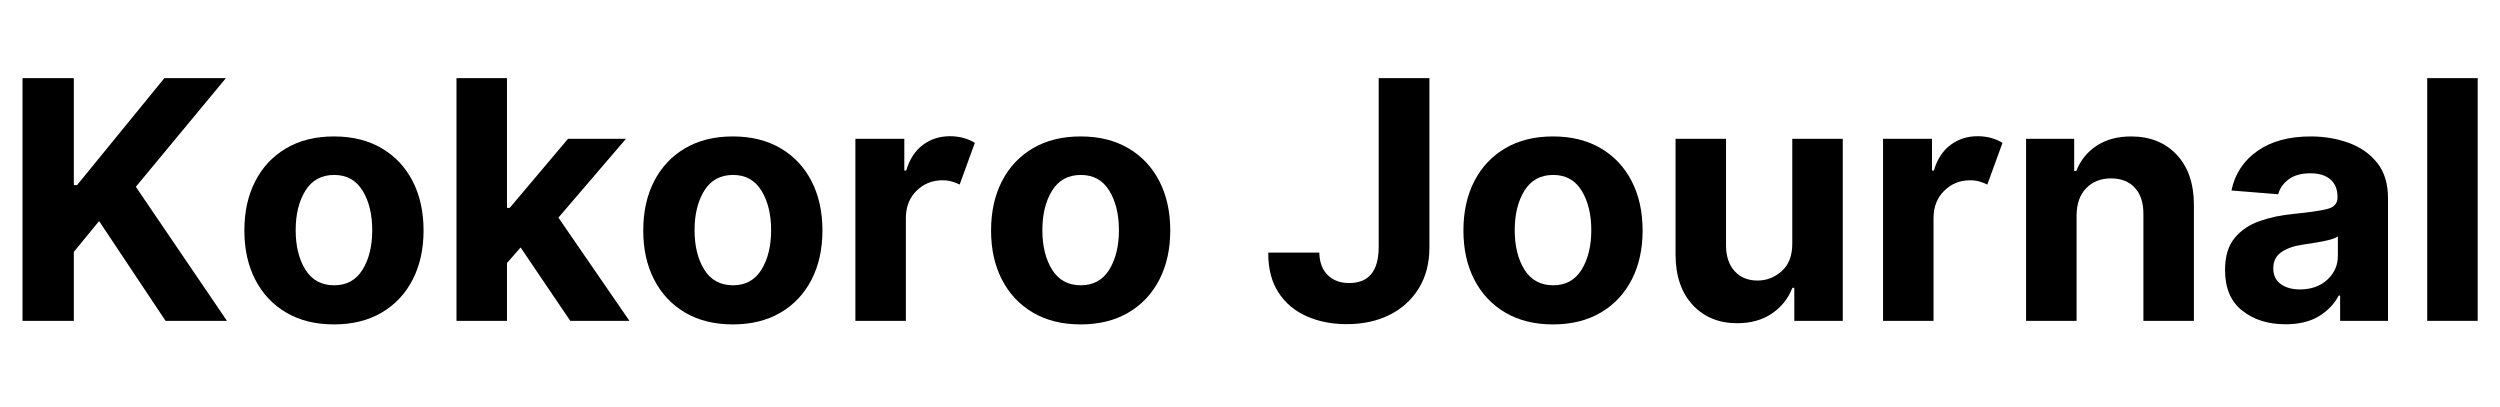
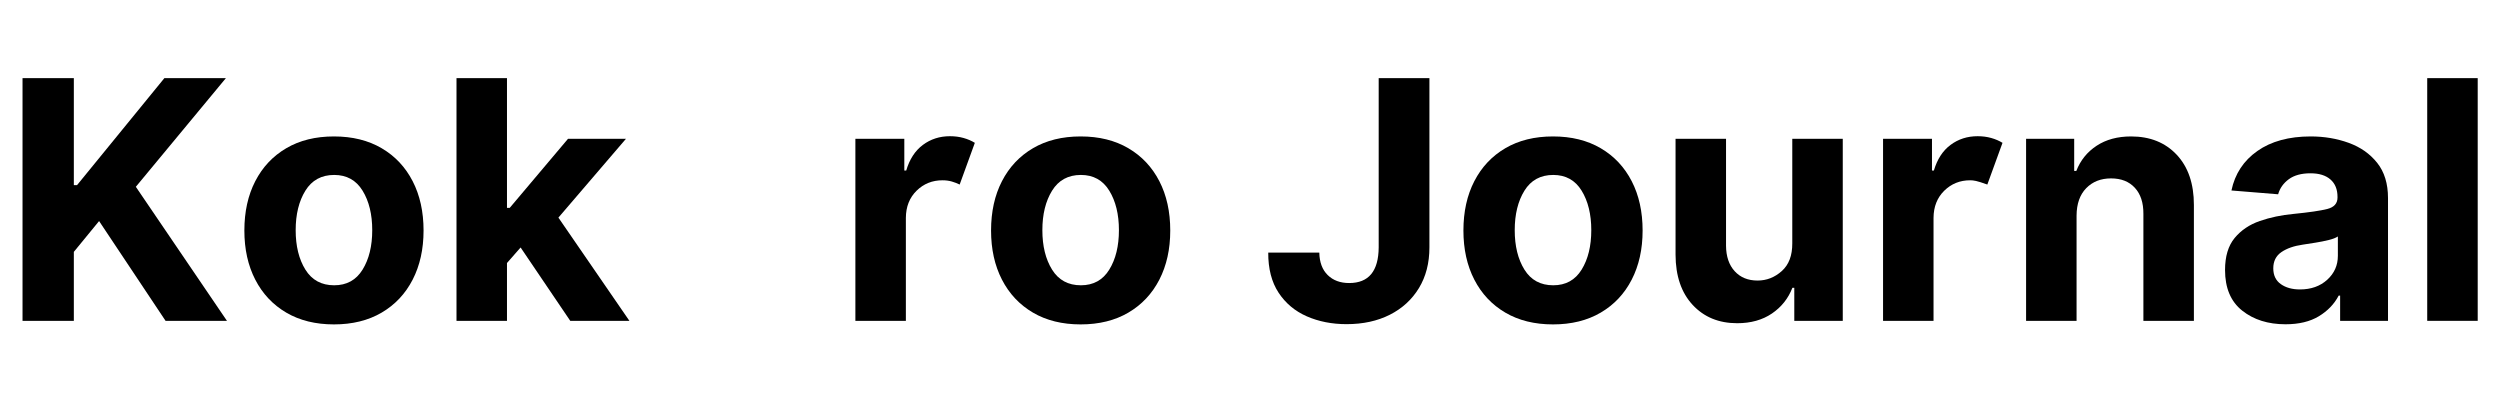
<svg xmlns="http://www.w3.org/2000/svg" width="3158" zoomAndPan="magnify" viewBox="0 0 2368.5 385.5" height="514" preserveAspectRatio="xMidYMid meet" version="1.0">
  <defs>
    <g />
  </defs>
  <g fill="#000000" fill-opacity="1">
    <g transform="translate(1.358, 303.963)">
      <g>
        <path d="M 19.984 0 L 19.984 -229.938 L 68.594 -229.938 L 68.594 -128.562 L 71.625 -128.562 L 154.375 -229.938 L 212.656 -229.938 L 127.328 -126.984 L 213.656 0 L 155.5 0 L 92.516 -94.531 L 68.594 -65.344 L 68.594 0 Z M 19.984 0 " />
      </g>
    </g>
  </g>
  <g fill="#000000" fill-opacity="1">
    <g transform="translate(219.388, 303.963)">
      <g>
        <path d="M 97 3.375 C 79.562 3.375 64.5 -0.348 51.812 -7.797 C 39.125 -15.242 29.336 -25.648 22.453 -39.016 C 15.566 -52.379 12.125 -67.895 12.125 -85.562 C 12.125 -103.375 15.566 -118.957 22.453 -132.312 C 29.336 -145.676 39.125 -156.082 51.812 -163.531 C 64.5 -170.977 79.562 -174.703 97 -174.703 C 114.445 -174.703 129.516 -170.977 142.203 -163.531 C 154.891 -156.082 164.676 -145.676 171.562 -132.312 C 178.445 -118.957 181.891 -103.375 181.891 -85.562 C 181.891 -67.895 178.445 -52.379 171.562 -39.016 C 164.676 -25.648 154.891 -15.242 142.203 -7.797 C 129.516 -0.348 114.445 3.375 97 3.375 Z M 97.234 -33.688 C 109.055 -33.688 118.016 -38.625 124.109 -48.5 C 130.211 -58.383 133.266 -70.848 133.266 -85.891 C 133.266 -100.93 130.211 -113.41 124.109 -123.328 C 118.016 -133.254 109.055 -138.219 97.234 -138.219 C 85.18 -138.219 76.082 -133.254 69.938 -123.328 C 63.801 -113.41 60.734 -100.93 60.734 -85.891 C 60.734 -70.848 63.801 -58.383 69.938 -48.5 C 76.082 -38.625 85.18 -33.688 97.234 -33.688 Z M 97.234 -33.688 " />
      </g>
    </g>
  </g>
  <g fill="#000000" fill-opacity="1">
    <g transform="translate(413.392, 303.963)">
      <g>
        <path d="M 19.094 0 L 19.094 -229.938 L 66.922 -229.938 L 66.922 -107 L 69.5 -107 L 124.734 -172.453 L 179.641 -172.453 L 115.641 -97.797 L 182.906 0 L 126.875 0 L 79.828 -69.5 L 66.922 -54.797 L 66.922 0 Z M 19.094 0 " />
      </g>
    </g>
  </g>
  <g fill="#000000" fill-opacity="1">
    <g transform="translate(597.291, 303.963)">
      <g>
-         <path d="M 97 3.375 C 79.562 3.375 64.5 -0.348 51.812 -7.797 C 39.125 -15.242 29.336 -25.648 22.453 -39.016 C 15.566 -52.379 12.125 -67.895 12.125 -85.562 C 12.125 -103.375 15.566 -118.957 22.453 -132.312 C 29.336 -145.676 39.125 -156.082 51.812 -163.531 C 64.5 -170.977 79.562 -174.703 97 -174.703 C 114.445 -174.703 129.516 -170.977 142.203 -163.531 C 154.891 -156.082 164.676 -145.676 171.562 -132.312 C 178.445 -118.957 181.891 -103.375 181.891 -85.562 C 181.891 -67.895 178.445 -52.379 171.562 -39.016 C 164.676 -25.648 154.891 -15.242 142.203 -7.797 C 129.516 -0.348 114.445 3.375 97 3.375 Z M 97.234 -33.688 C 109.055 -33.688 118.016 -38.625 124.109 -48.5 C 130.211 -58.383 133.266 -70.848 133.266 -85.891 C 133.266 -100.93 130.211 -113.41 124.109 -123.328 C 118.016 -133.254 109.055 -138.219 97.234 -138.219 C 85.18 -138.219 76.082 -133.254 69.938 -123.328 C 63.801 -113.41 60.734 -100.93 60.734 -85.891 C 60.734 -70.848 63.801 -58.383 69.938 -48.5 C 76.082 -38.625 85.18 -33.688 97.234 -33.688 Z M 97.234 -33.688 " />
-       </g>
+         </g>
    </g>
  </g>
  <g fill="#000000" fill-opacity="1">
    <g transform="translate(791.295, 303.963)">
      <g>
        <path d="M 19.094 0 L 19.094 -172.453 L 65.453 -172.453 L 65.453 -142.375 L 67.25 -142.375 C 70.395 -153.07 75.656 -161.172 83.031 -166.672 C 90.406 -172.172 98.957 -174.922 108.688 -174.922 C 113.32 -174.922 117.625 -174.359 121.594 -173.234 C 125.562 -172.117 129.117 -170.586 132.266 -168.641 L 117.891 -129.125 C 115.641 -130.238 113.188 -131.188 110.531 -131.969 C 107.875 -132.758 104.898 -133.156 101.609 -133.156 C 91.953 -133.156 83.773 -129.863 77.078 -123.281 C 70.379 -116.695 66.992 -108.125 66.922 -97.562 L 66.922 0 Z M 19.094 0 " />
      </g>
    </g>
  </g>
  <g fill="#000000" fill-opacity="1">
    <g transform="translate(926.806, 303.963)">
      <g>
        <path d="M 97 3.375 C 79.562 3.375 64.5 -0.348 51.812 -7.797 C 39.125 -15.242 29.336 -25.648 22.453 -39.016 C 15.566 -52.379 12.125 -67.895 12.125 -85.562 C 12.125 -103.375 15.566 -118.957 22.453 -132.312 C 29.336 -145.676 39.125 -156.082 51.812 -163.531 C 64.5 -170.977 79.562 -174.703 97 -174.703 C 114.445 -174.703 129.516 -170.977 142.203 -163.531 C 154.891 -156.082 164.676 -145.676 171.562 -132.312 C 178.445 -118.957 181.891 -103.375 181.891 -85.562 C 181.891 -67.895 178.445 -52.379 171.562 -39.016 C 164.676 -25.648 154.891 -15.242 142.203 -7.797 C 129.516 -0.348 114.445 3.375 97 3.375 Z M 97.234 -33.688 C 109.055 -33.688 118.016 -38.625 124.109 -48.5 C 130.211 -58.383 133.266 -70.848 133.266 -85.891 C 133.266 -100.93 130.211 -113.41 124.109 -123.328 C 118.016 -133.254 109.055 -138.219 97.234 -138.219 C 85.18 -138.219 76.082 -133.254 69.938 -123.328 C 63.801 -113.41 60.734 -100.93 60.734 -85.891 C 60.734 -70.848 63.801 -58.383 69.938 -48.5 C 76.082 -38.625 85.18 -33.688 97.234 -33.688 Z M 97.234 -33.688 " />
      </g>
    </g>
  </g>
  <g fill="#000000" fill-opacity="1">
    <g transform="translate(1120.81, 303.963)">
      <g />
    </g>
  </g>
  <g fill="#000000" fill-opacity="1">
    <g transform="translate(1194.122, 303.963)">
      <g>
        <path d="M 112.047 -229.938 L 160.109 -229.938 L 160.109 -69.609 C 160.109 -54.785 156.797 -41.926 150.172 -31.031 C 143.547 -20.145 134.359 -11.727 122.609 -5.781 C 110.859 0.164 97.195 3.141 81.625 3.141 C 67.781 3.141 55.223 0.672 43.953 -4.266 C 32.691 -9.203 23.766 -16.688 17.172 -26.719 C 10.586 -36.75 7.332 -49.398 7.406 -64.672 L 55.797 -64.672 C 55.953 -55.535 58.594 -48.441 63.719 -43.391 C 68.844 -38.336 75.633 -35.812 84.094 -35.812 C 102.582 -35.812 111.898 -47.078 112.047 -69.609 Z M 112.047 -229.938 " />
      </g>
    </g>
  </g>
  <g fill="#000000" fill-opacity="1">
    <g transform="translate(1374.317, 303.963)">
      <g>
        <path d="M 97 3.375 C 79.562 3.375 64.5 -0.348 51.812 -7.797 C 39.125 -15.242 29.336 -25.648 22.453 -39.016 C 15.566 -52.379 12.125 -67.895 12.125 -85.562 C 12.125 -103.375 15.566 -118.957 22.453 -132.312 C 29.336 -145.676 39.125 -156.082 51.812 -163.531 C 64.5 -170.977 79.562 -174.703 97 -174.703 C 114.445 -174.703 129.516 -170.977 142.203 -163.531 C 154.891 -156.082 164.676 -145.676 171.562 -132.312 C 178.445 -118.957 181.891 -103.375 181.891 -85.562 C 181.891 -67.895 178.445 -52.379 171.562 -39.016 C 164.676 -25.648 154.891 -15.242 142.203 -7.797 C 129.516 -0.348 114.445 3.375 97 3.375 Z M 97.234 -33.688 C 109.055 -33.688 118.016 -38.625 124.109 -48.5 C 130.211 -58.383 133.266 -70.848 133.266 -85.891 C 133.266 -100.93 130.211 -113.41 124.109 -123.328 C 118.016 -133.254 109.055 -138.219 97.234 -138.219 C 85.18 -138.219 76.082 -133.254 69.938 -123.328 C 63.801 -113.41 60.734 -100.93 60.734 -85.891 C 60.734 -70.848 63.801 -58.383 69.938 -48.5 C 76.082 -38.625 85.18 -33.688 97.234 -33.688 Z M 97.234 -33.688 " />
      </g>
    </g>
  </g>
  <g fill="#000000" fill-opacity="1">
    <g transform="translate(1568.321, 303.963)">
      <g>
        <path d="M 129.688 -73.422 L 129.688 -172.453 L 177.516 -172.453 L 177.516 0 L 131.594 0 L 131.594 -31.328 L 129.797 -31.328 C 125.898 -21.223 119.441 -13.098 110.422 -6.953 C 101.398 -0.816 90.414 2.25 77.469 2.25 C 60.102 2.25 46.051 -3.531 35.312 -15.094 C 24.57 -26.664 19.164 -42.52 19.094 -62.656 L 19.094 -172.453 L 66.922 -172.453 L 66.922 -71.188 C 66.992 -61 69.723 -52.945 75.109 -47.031 C 80.504 -41.125 87.727 -38.172 96.781 -38.172 C 105.383 -38.172 113.035 -41.164 119.734 -47.156 C 126.441 -53.145 129.758 -61.898 129.688 -73.422 Z M 129.688 -73.422 " />
      </g>
    </g>
  </g>
  <g fill="#000000" fill-opacity="1">
    <g transform="translate(1764.907, 303.963)">
      <g>
-         <path d="M 19.094 0 L 19.094 -172.453 L 65.453 -172.453 L 65.453 -142.375 L 67.25 -142.375 C 70.395 -153.07 75.656 -161.172 83.031 -166.672 C 90.406 -172.172 98.957 -174.922 108.688 -174.922 C 113.32 -174.922 117.625 -174.359 121.594 -173.234 C 125.562 -172.117 129.117 -170.586 132.266 -168.641 L 117.891 -129.125 C 115.641 -130.238 113.188 -131.188 110.531 -131.969 C 107.875 -132.758 104.898 -133.156 101.609 -133.156 C 91.953 -133.156 83.773 -129.863 77.078 -123.281 C 70.379 -116.695 66.992 -108.125 66.922 -97.562 L 66.922 0 Z M 19.094 0 " />
+         <path d="M 19.094 0 L 19.094 -172.453 L 65.453 -172.453 L 65.453 -142.375 L 67.25 -142.375 C 70.395 -153.07 75.656 -161.172 83.031 -166.672 C 90.406 -172.172 98.957 -174.922 108.688 -174.922 C 113.32 -174.922 117.625 -174.359 121.594 -173.234 C 125.562 -172.117 129.117 -170.586 132.266 -168.641 L 117.891 -129.125 C 107.875 -132.758 104.898 -133.156 101.609 -133.156 C 91.953 -133.156 83.773 -129.863 77.078 -123.281 C 70.379 -116.695 66.992 -108.125 66.922 -97.562 L 66.922 0 Z M 19.094 0 " />
      </g>
    </g>
  </g>
  <g fill="#000000" fill-opacity="1">
    <g transform="translate(1900.418, 303.963)">
      <g>
        <path d="M 66.922 -99.703 L 66.922 0 L 19.094 0 L 19.094 -172.453 L 64.672 -172.453 L 64.672 -142.031 L 66.688 -142.031 C 70.582 -152.062 77 -160.016 85.938 -165.891 C 94.883 -171.766 105.758 -174.703 118.562 -174.703 C 136.531 -174.703 150.941 -168.922 161.797 -157.359 C 172.648 -145.797 178.078 -129.945 178.078 -109.812 L 178.078 0 L 130.234 0 L 130.234 -101.281 C 130.316 -111.832 127.625 -120.082 122.156 -126.031 C 116.695 -131.977 109.176 -134.953 99.594 -134.953 C 89.938 -134.953 82.094 -131.863 76.062 -125.688 C 70.039 -119.52 66.992 -110.859 66.922 -99.703 Z M 66.922 -99.703 " />
      </g>
    </g>
  </g>
  <g fill="#000000" fill-opacity="1">
    <g transform="translate(2097.004, 303.963)">
      <g>
        <path d="M 68.266 3.25 C 51.797 3.25 38.133 -1.051 27.281 -9.656 C 16.426 -18.258 11 -31.098 11 -48.172 C 11 -61.047 14.031 -71.148 20.094 -78.484 C 26.156 -85.816 34.109 -91.188 43.953 -94.594 C 53.797 -98 64.406 -100.227 75.781 -101.281 C 90.758 -102.77 101.461 -104.336 107.891 -105.984 C 114.328 -107.629 117.547 -111.223 117.547 -116.766 L 117.547 -117.438 C 117.547 -124.551 115.316 -130.051 110.859 -133.938 C 106.41 -137.832 100.109 -139.781 91.953 -139.781 C 83.348 -139.781 76.5 -137.91 71.406 -134.172 C 66.312 -130.43 62.941 -125.676 61.297 -119.906 L 17.062 -123.5 C 20.352 -139.219 28.531 -151.68 41.594 -160.891 C 54.656 -170.098 71.516 -174.703 92.172 -174.703 C 104.973 -174.703 116.953 -172.68 128.109 -168.641 C 139.266 -164.598 148.266 -158.289 155.109 -149.719 C 161.961 -141.145 165.391 -130.008 165.391 -116.312 L 165.391 0 L 120.031 0 L 120.031 -23.922 L 118.672 -23.922 C 114.484 -15.91 108.211 -9.379 99.859 -4.328 C 91.516 0.723 80.984 3.25 68.266 3.25 Z M 81.969 -29.75 C 92.445 -29.75 101.051 -32.797 107.781 -38.891 C 114.52 -44.992 117.891 -52.578 117.891 -61.641 L 117.891 -79.938 C 116.016 -78.664 113.113 -77.539 109.188 -76.562 C 105.258 -75.594 101.066 -74.754 96.609 -74.047 C 92.16 -73.336 88.176 -72.719 84.656 -72.188 C 76.27 -70.988 69.516 -68.629 64.391 -65.109 C 59.266 -61.598 56.703 -56.473 56.703 -49.734 C 56.703 -43.148 59.078 -38.172 63.828 -34.797 C 68.578 -31.43 74.625 -29.75 81.969 -29.75 Z M 81.969 -29.75 " />
      </g>
    </g>
  </g>
  <g fill="#000000" fill-opacity="1">
    <g transform="translate(2280.454, 303.963)">
      <g>
        <path d="M 66.922 -229.938 L 66.922 0 L 19.094 0 L 19.094 -229.938 Z M 66.922 -229.938 " />
      </g>
    </g>
  </g>
</svg>